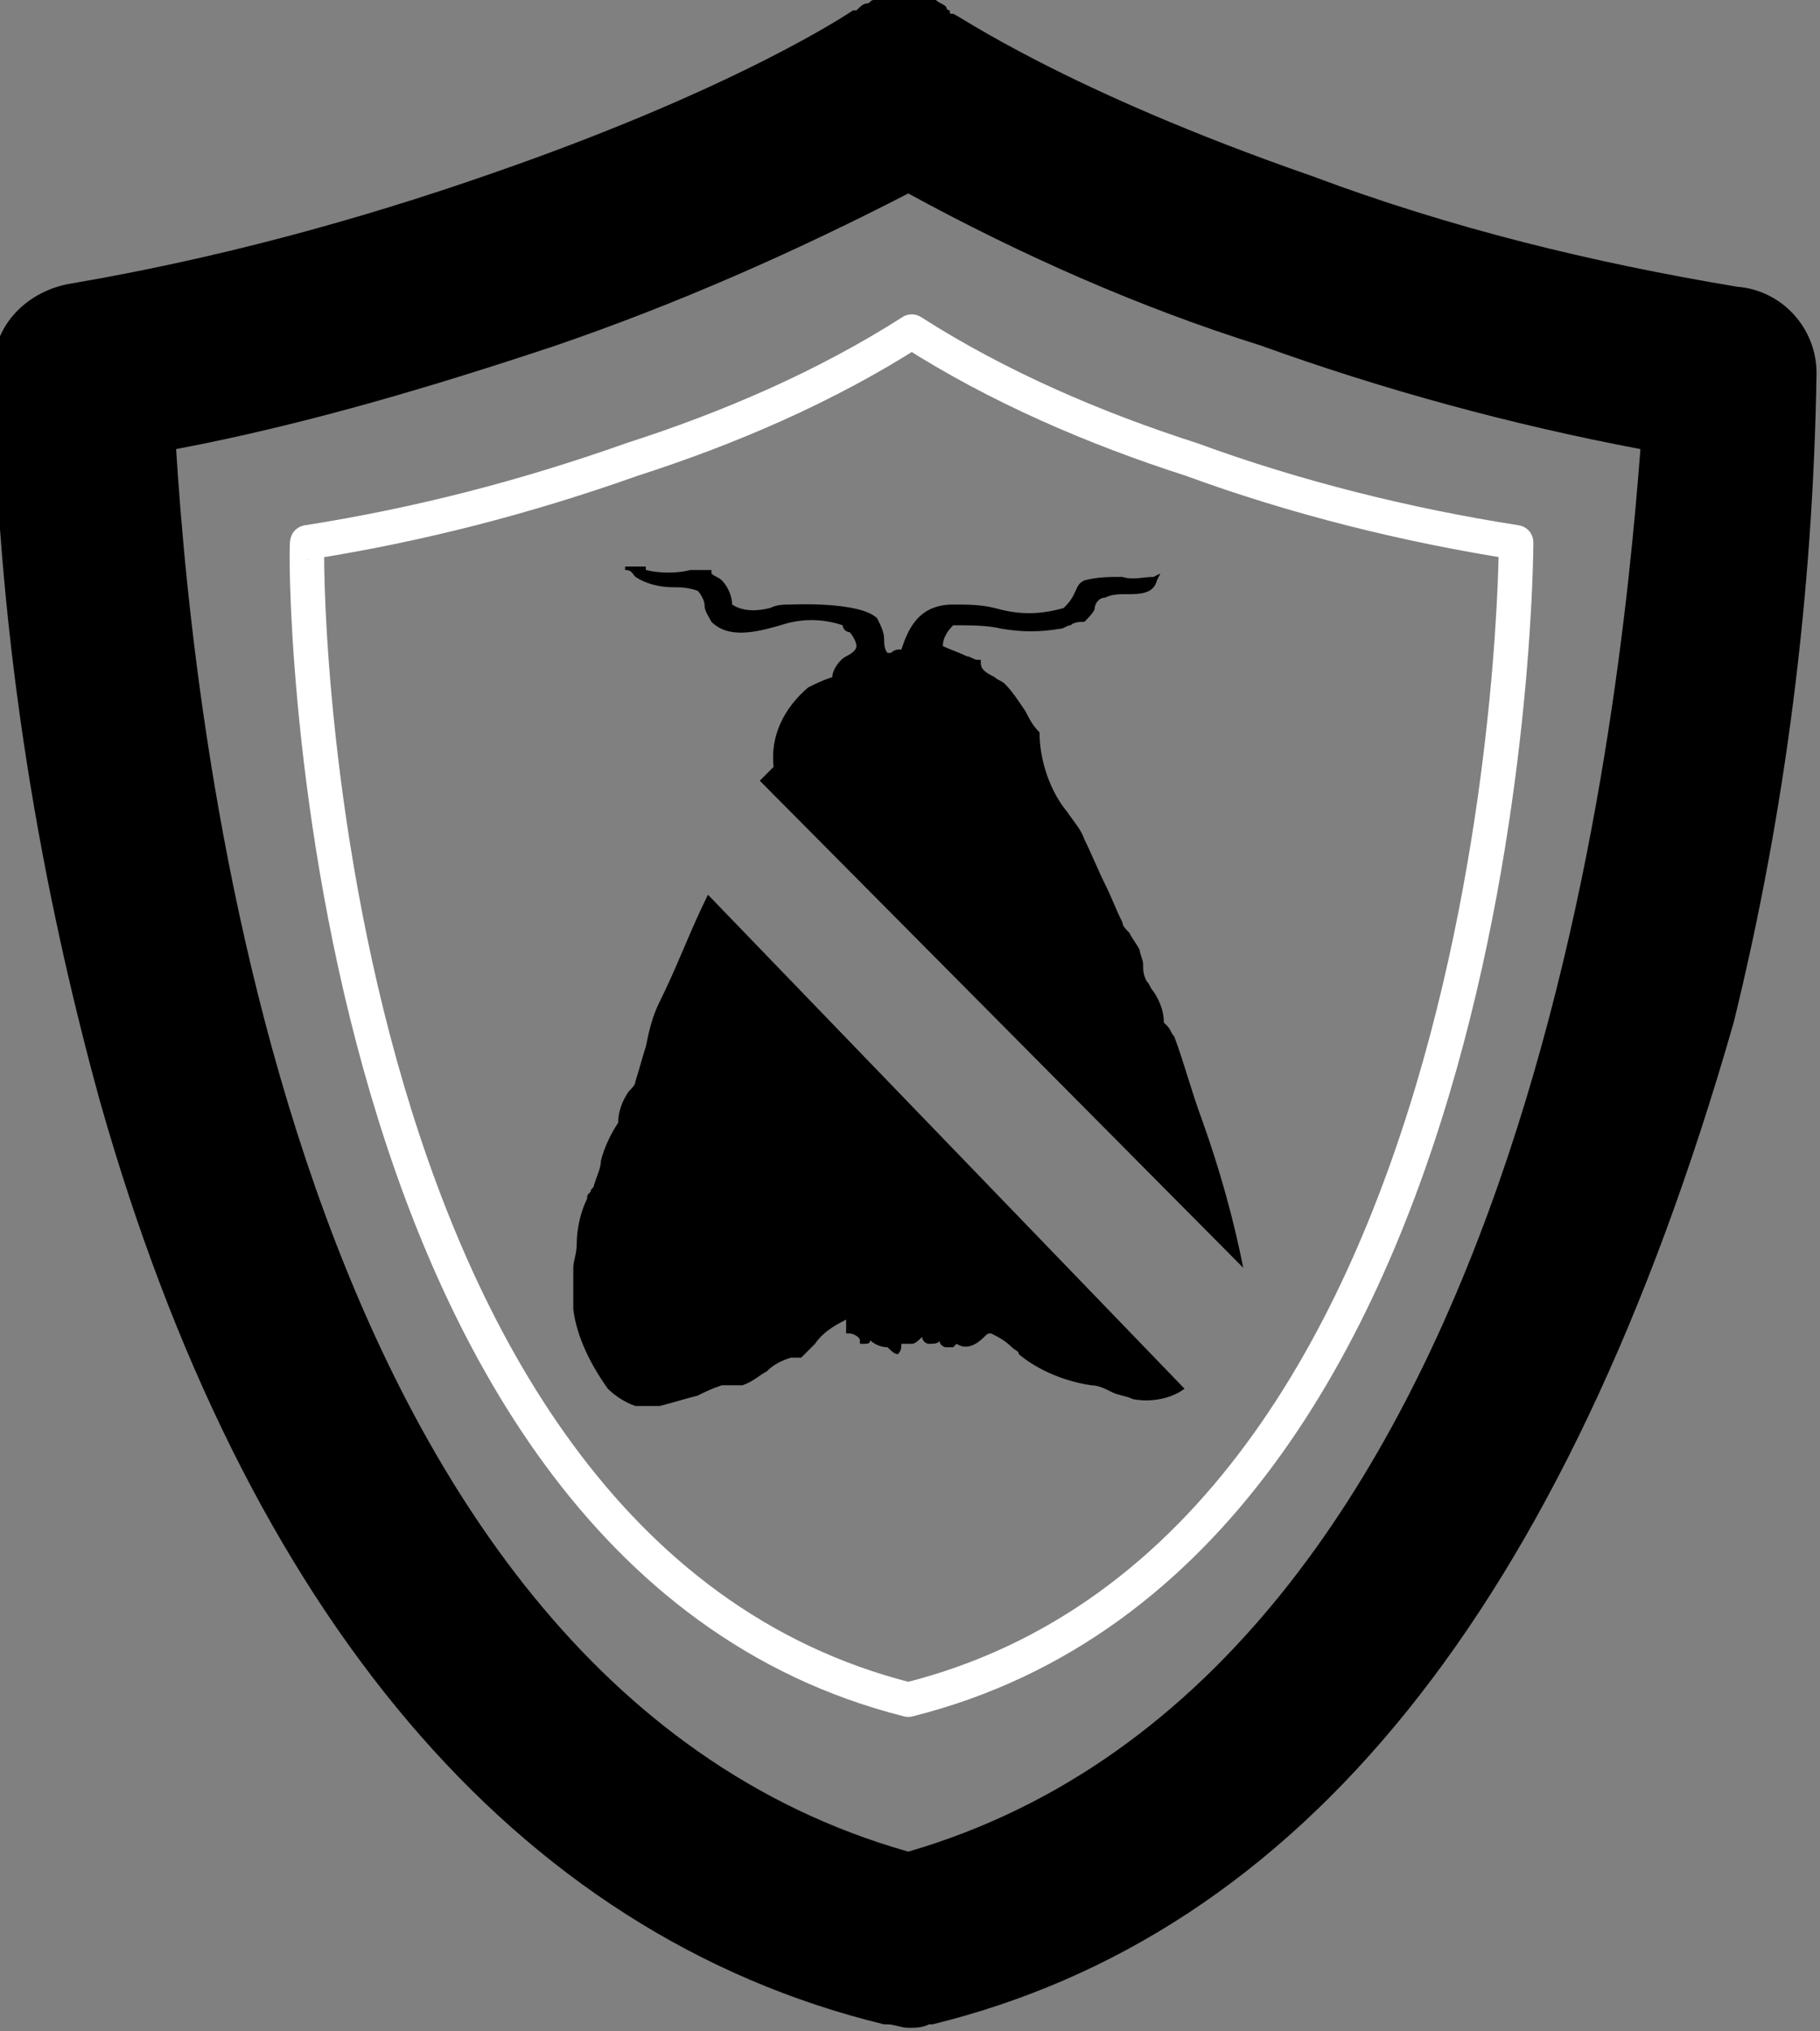
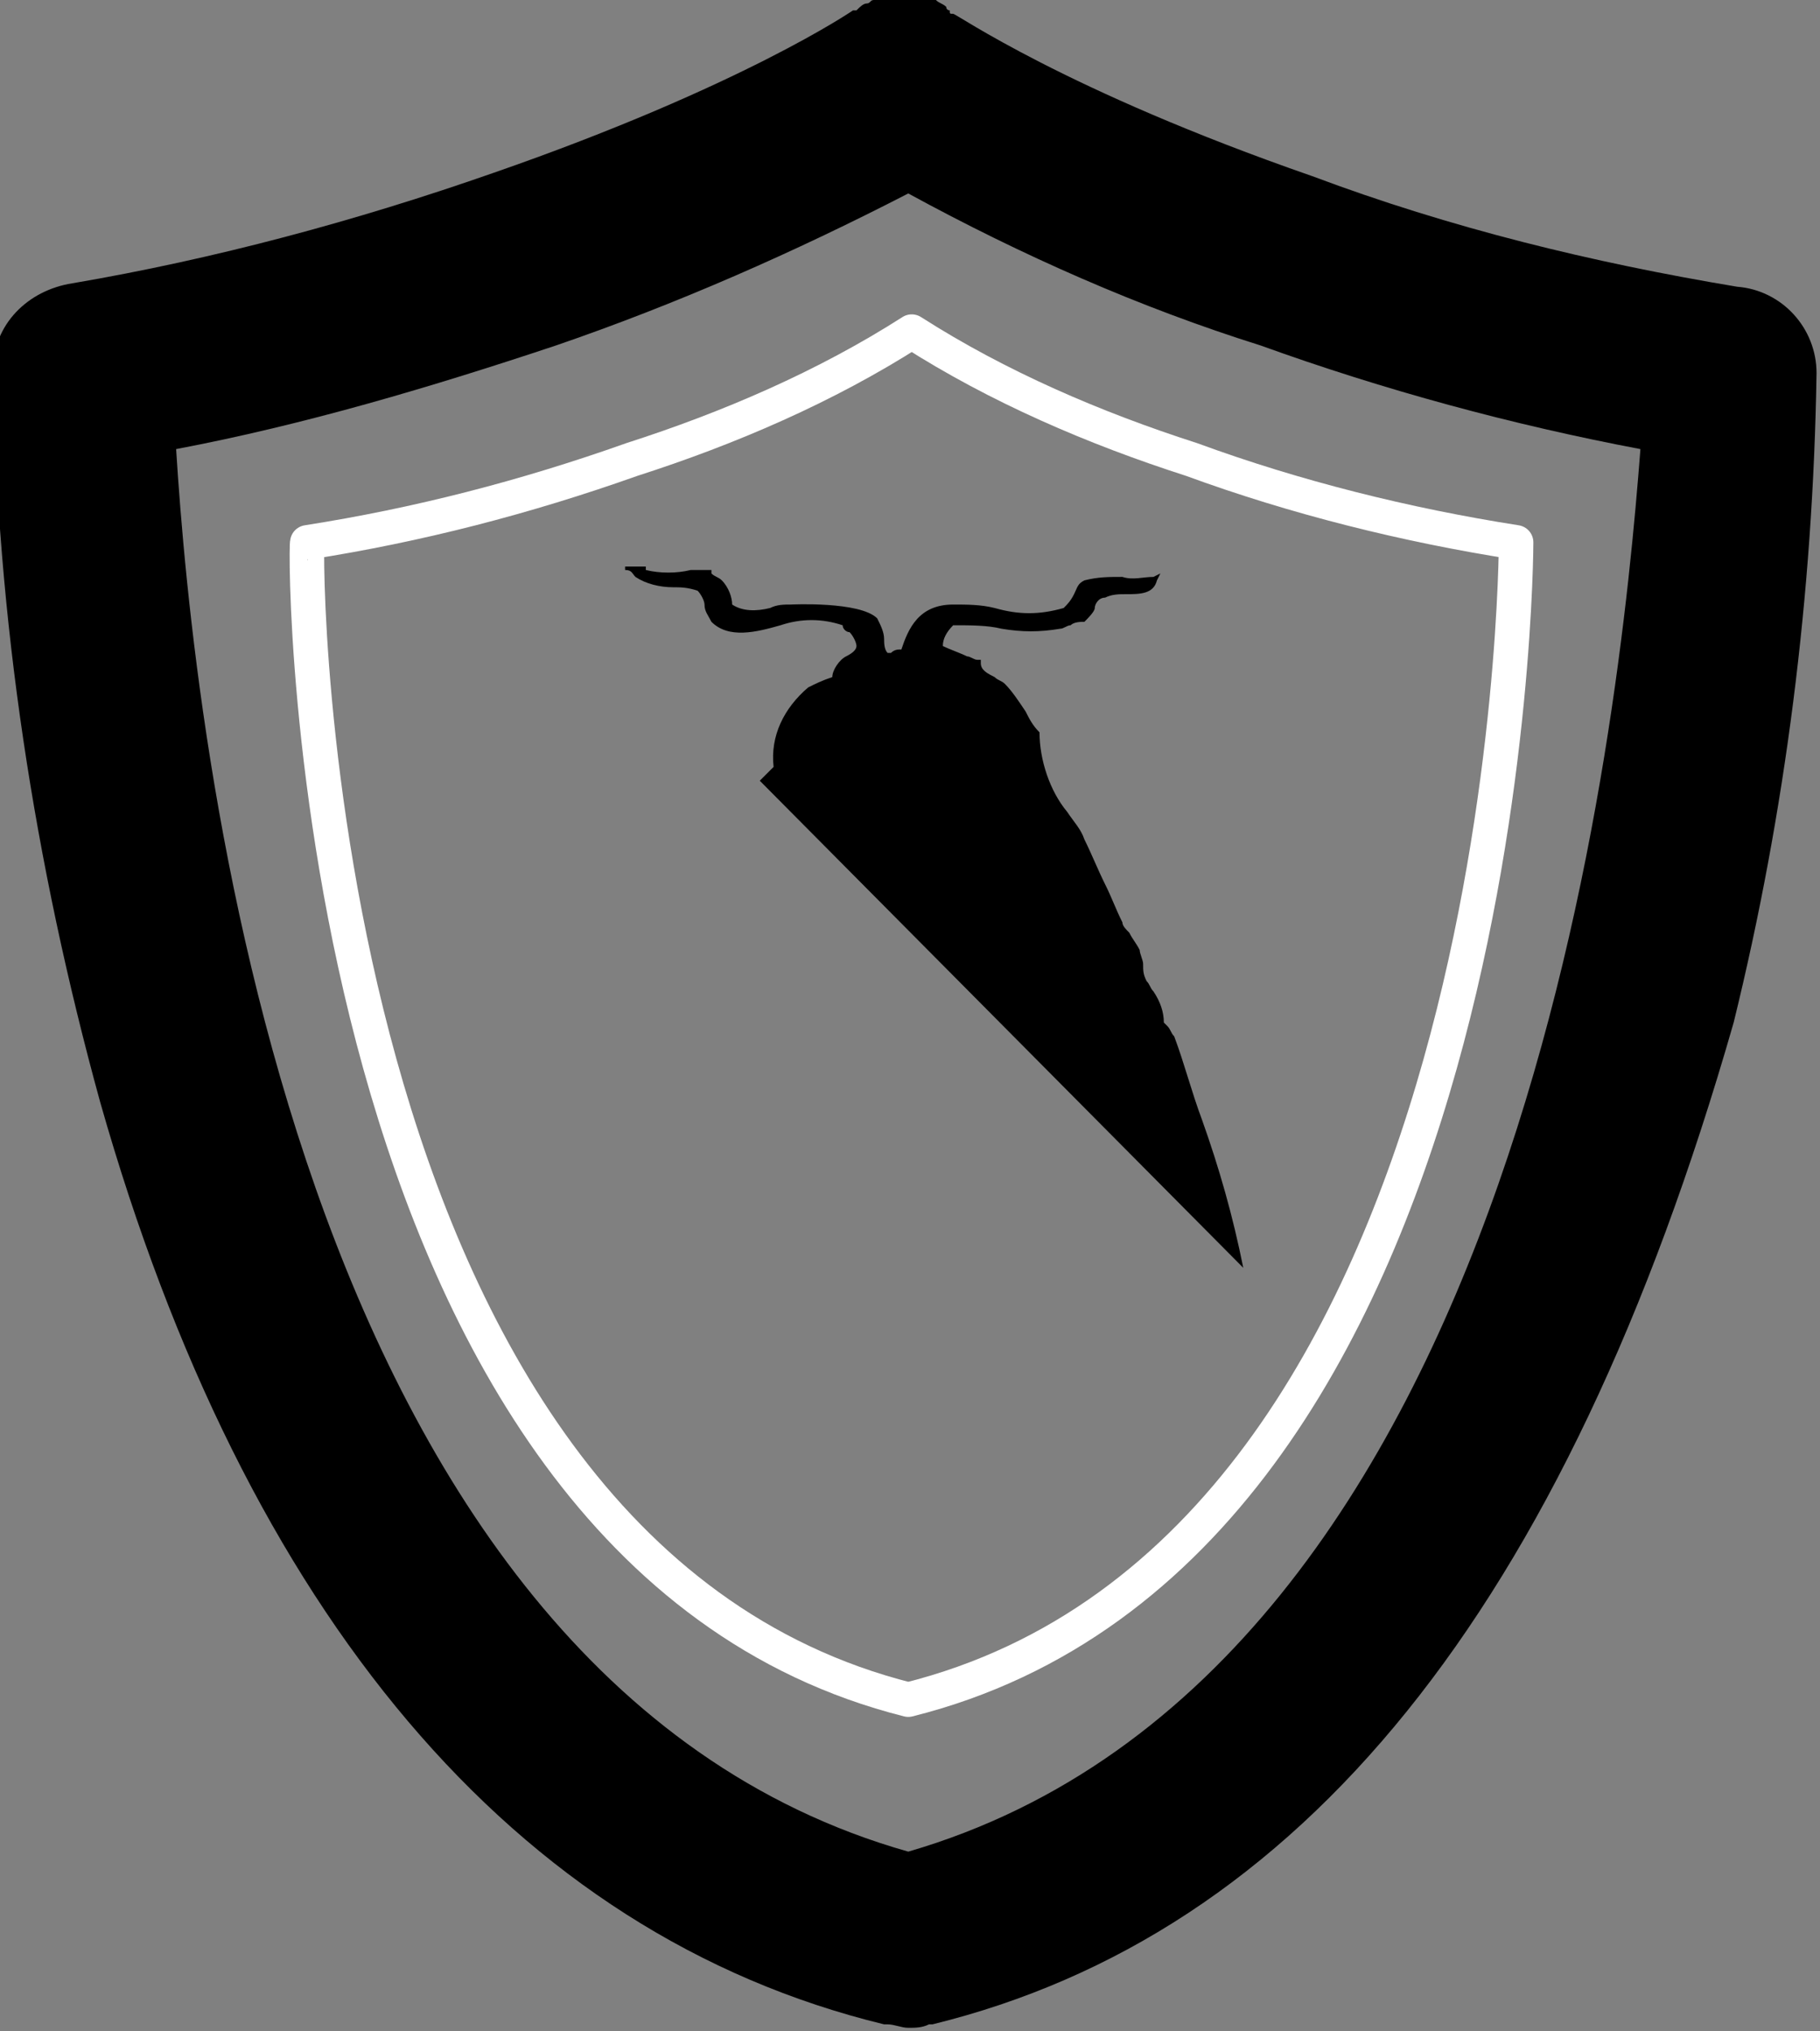
<svg xmlns="http://www.w3.org/2000/svg" version="1.1" id="Layer_1" x="0px" y="0px" viewBox="0 0 52.7 58.8" style="enable-background:new 0 0 52.7 58.8;" xml:space="preserve">
  <rect x="0" y="0" width="52.7" height="58.8" fill="#808080" stroke="none" />
  <style type="text/css">
	.st0{fill:#000000;}
	.st1{fill:none;stroke:#FFFFFF;stroke-linecap:round;stroke-linejoin:round;}
</style>
  <g id="Group_2418" transform="translate(-569 -969)">
    <path id="Path_614" class="st0" d="M619.2,998.6c1.5-6.1,2.3-12.4,2.4-18.8c0-1.3-1-2.4-2.3-2.5c-4.2-0.7-8.3-1.7-12.3-3.2   c-7.2-2.5-10.3-4.7-10.4-4.7s-0.1,0-0.1-0.1c0,0-0.1,0-0.1-0.1c-0.1-0.1-0.2-0.1-0.3-0.2l-0.1,0c-0.1,0-0.3-0.1-0.4-0.1h0   c-0.1,0-0.3,0-0.4,0c0,0-0.1,0-0.1,0c-0.1,0-0.3,0-0.4,0c0,0-0.1,0-0.1,0c-0.1,0-0.2,0.1-0.3,0.1c-0.1,0-0.1,0.1-0.2,0.1   c-0.1,0-0.2,0.1-0.3,0.2l-0.1,0c0,0-3.2,2.2-10.4,4.7c-4,1.4-8.1,2.5-12.2,3.2c-1.3,0.2-2.3,1.2-2.3,2.5c0.1,7.2,1.2,14.3,3.1,21.2   c4.2,14.8,12,24.1,22.7,26.7c0,0,0,0,0.1,0c0.2,0,0.4,0.1,0.6,0.1l0,0c0.2,0,0.4,0,0.6-0.1c0,0,0,0,0.1,0   C606.6,1025,614.3,1015.7,619.2,998.6 M595.3,1022.6c-18-5.1-20.7-32.6-21.2-40.6c3.7-0.7,7.4-1.8,11-3c3.5-1.2,6.9-2.7,10.2-4.4   c3.3,1.8,6.7,3.3,10.2,4.4c3.6,1.3,7.3,2.3,11,3C615.9,989.8,613.2,1017.4,595.3,1022.6" />
-     <path id="Path_615" class="st0" d="M589.5,994.9c-0.5,1-0.9,2.1-1.4,3.1c-0.2,0.4-0.3,0.8-0.4,1.3c-0.1,0.3-0.2,0.7-0.3,1   c0,0.1-0.1,0.2-0.2,0.3c-0.2,0.3-0.3,0.6-0.3,0.9c-0.2,0.3-0.4,0.7-0.5,1.1c0,0.2-0.1,0.4-0.2,0.7c0,0.1-0.1,0.1-0.1,0.2   c-0.1,0.1-0.1,0.1-0.1,0.2c-0.2,0.4-0.3,0.9-0.3,1.3c0,0.3-0.1,0.5-0.1,0.7v1.1l0,0.1c0.1,0.8,0.5,1.6,1,2.3   c0.2,0.2,0.5,0.4,0.8,0.5l0.7,0c0.4-0.1,0.7-0.2,1.1-0.3c0.2-0.1,0.4-0.2,0.7-0.3c0.1,0,0.2,0,0.3,0c0.1,0,0.2,0,0.3,0   c0.3-0.1,0.5-0.3,0.7-0.4c0.2-0.2,0.4-0.3,0.7-0.4c0,0,0.1,0,0.1,0c0.1,0,0.1,0,0.2,0h0l0,0c0.1-0.1,0.2-0.2,0.4-0.4   c0.2-0.3,0.5-0.5,0.9-0.7v0.4l0.1,0c0.1,0,0.3,0.1,0.3,0.2l0,0.1l0.1,0c0.1,0,0.2,0,0.2-0.1l0,0c0.1,0.1,0.3,0.2,0.5,0.2   c0.1,0.1,0.2,0.2,0.3,0.2l0,0c0.1-0.1,0.1-0.2,0.1-0.3c0.1,0,0.2,0,0.3,0c0.1,0,0.2-0.1,0.3-0.2c0,0.1,0.1,0.2,0.2,0.2   c0.1,0,0.3,0,0.3-0.1c0,0.1,0.1,0.2,0.2,0.2l0,0c0.1,0,0.1,0,0.2,0c0,0,0.1-0.1,0.1-0.1c0.3,0.2,0.6,0,0.8-0.2   c0.1-0.1,0.1-0.1,0.2-0.1c0.2,0.1,0.4,0.2,0.6,0.4c0.1,0.1,0.2,0.1,0.2,0.2c0.6,0.5,1.4,0.8,2.1,0.9c0.2,0,0.4,0.1,0.6,0.2   c0.2,0.1,0.4,0.1,0.6,0.2c0.5,0.1,1.1,0,1.5-0.3L589.5,994.9z" />
    <path id="Path_616" class="st0" d="M587.4,985.7c0.3,0.2,0.7,0.3,1.1,0.3c0.2,0,0.4,0,0.7,0.1c0.1,0.1,0.2,0.3,0.2,0.4   c0,0.2,0.1,0.3,0.2,0.5l0,0c0.5,0.5,1.3,0.3,2,0.1c0.6-0.2,1.2-0.2,1.8,0c0,0.1,0.1,0.2,0.2,0.2c0.1,0.1,0.2,0.3,0.2,0.4   c0,0.1-0.1,0.2-0.3,0.3c-0.2,0.1-0.4,0.4-0.4,0.6c-0.3,0.1-0.5,0.2-0.7,0.3c-0.7,0.6-1.1,1.4-1,2.3c-0.1,0.1-0.2,0.2-0.3,0.3   c0,0-0.1,0.1-0.1,0.1l14,14.1c-0.3-1.5-0.7-2.9-1.2-4.3c-0.3-0.8-0.5-1.6-0.8-2.4l0,0c-0.1-0.1-0.1-0.2-0.2-0.3   c0,0-0.1-0.1-0.1-0.1c0-0.3-0.1-0.6-0.3-0.9c-0.1-0.1-0.1-0.2-0.2-0.3c-0.1-0.2-0.1-0.3-0.1-0.5c0-0.1-0.1-0.3-0.1-0.4   c-0.1-0.2-0.2-0.3-0.3-0.5c-0.1-0.1-0.2-0.2-0.2-0.3c-0.2-0.4-0.3-0.7-0.5-1.1c-0.2-0.4-0.4-0.9-0.6-1.3c-0.1-0.3-0.3-0.5-0.5-0.8   c-0.5-0.6-0.8-1.5-0.8-2.3v0l0,0c-0.2-0.2-0.3-0.4-0.4-0.6c-0.2-0.3-0.4-0.6-0.6-0.8c-0.1-0.1-0.2-0.1-0.3-0.2   c-0.2-0.1-0.4-0.2-0.4-0.4l0-0.1l-0.1,0c-0.1,0-0.2-0.1-0.3-0.1c-0.2-0.1-0.5-0.2-0.7-0.3c0-0.2,0.1-0.4,0.3-0.6c0.5,0,1,0,1.4,0.1   c0.6,0.1,1.1,0.1,1.7,0c0.1,0,0.2-0.1,0.3-0.1c0.1-0.1,0.3-0.1,0.4-0.1h0l0,0c0.1-0.1,0.3-0.3,0.3-0.4c0-0.1,0.1-0.3,0.3-0.3   c0.2-0.1,0.4-0.1,0.6-0.1c0.4,0,0.8,0,0.9-0.4l0.1-0.2l-0.2,0.1c-0.3,0-0.6,0.1-0.9,0c-0.4,0-0.7,0-1.1,0.1   c-0.2,0.1-0.2,0.2-0.3,0.4c-0.1,0.2-0.2,0.3-0.3,0.4c-0.7,0.2-1.3,0.2-2,0c-0.4-0.1-0.8-0.1-1.2-0.1c-1,0-1.3,0.7-1.5,1.3l0,0   c-0.1,0-0.2,0-0.3,0.1c0,0,0,0-0.1,0c-0.1-0.1-0.1-0.3-0.1-0.4c0-0.2-0.1-0.4-0.2-0.6l0,0c-0.5-0.5-2.5-0.4-2.5-0.4   c-0.2,0-0.4,0-0.6,0.1c-0.4,0.1-0.8,0.1-1.1-0.1c0-0.2-0.1-0.5-0.3-0.7c-0.1-0.1-0.2-0.1-0.3-0.2v-0.1h-0.6l0,0   c-0.4,0.1-0.9,0.1-1.3,0l0-0.1l-0.6,0l0,0.1C587.3,985.5,587.3,985.6,587.4,985.7" />
    <path id="Path_617" class="st1" d="M595.3,1018.2c17.6-4.4,17.6-33.5,17.6-33.5c-3.2-0.5-6.4-1.3-9.4-2.4c-2.8-0.9-5.6-2.1-8.1-3.7   h0c-2.5,1.6-5.3,2.8-8.1,3.7c-3.1,1.1-6.2,1.9-9.4,2.4C577.8,984.7,577.8,1013.8,595.3,1018.2L595.3,1018.2z" />
  </g>
</svg>